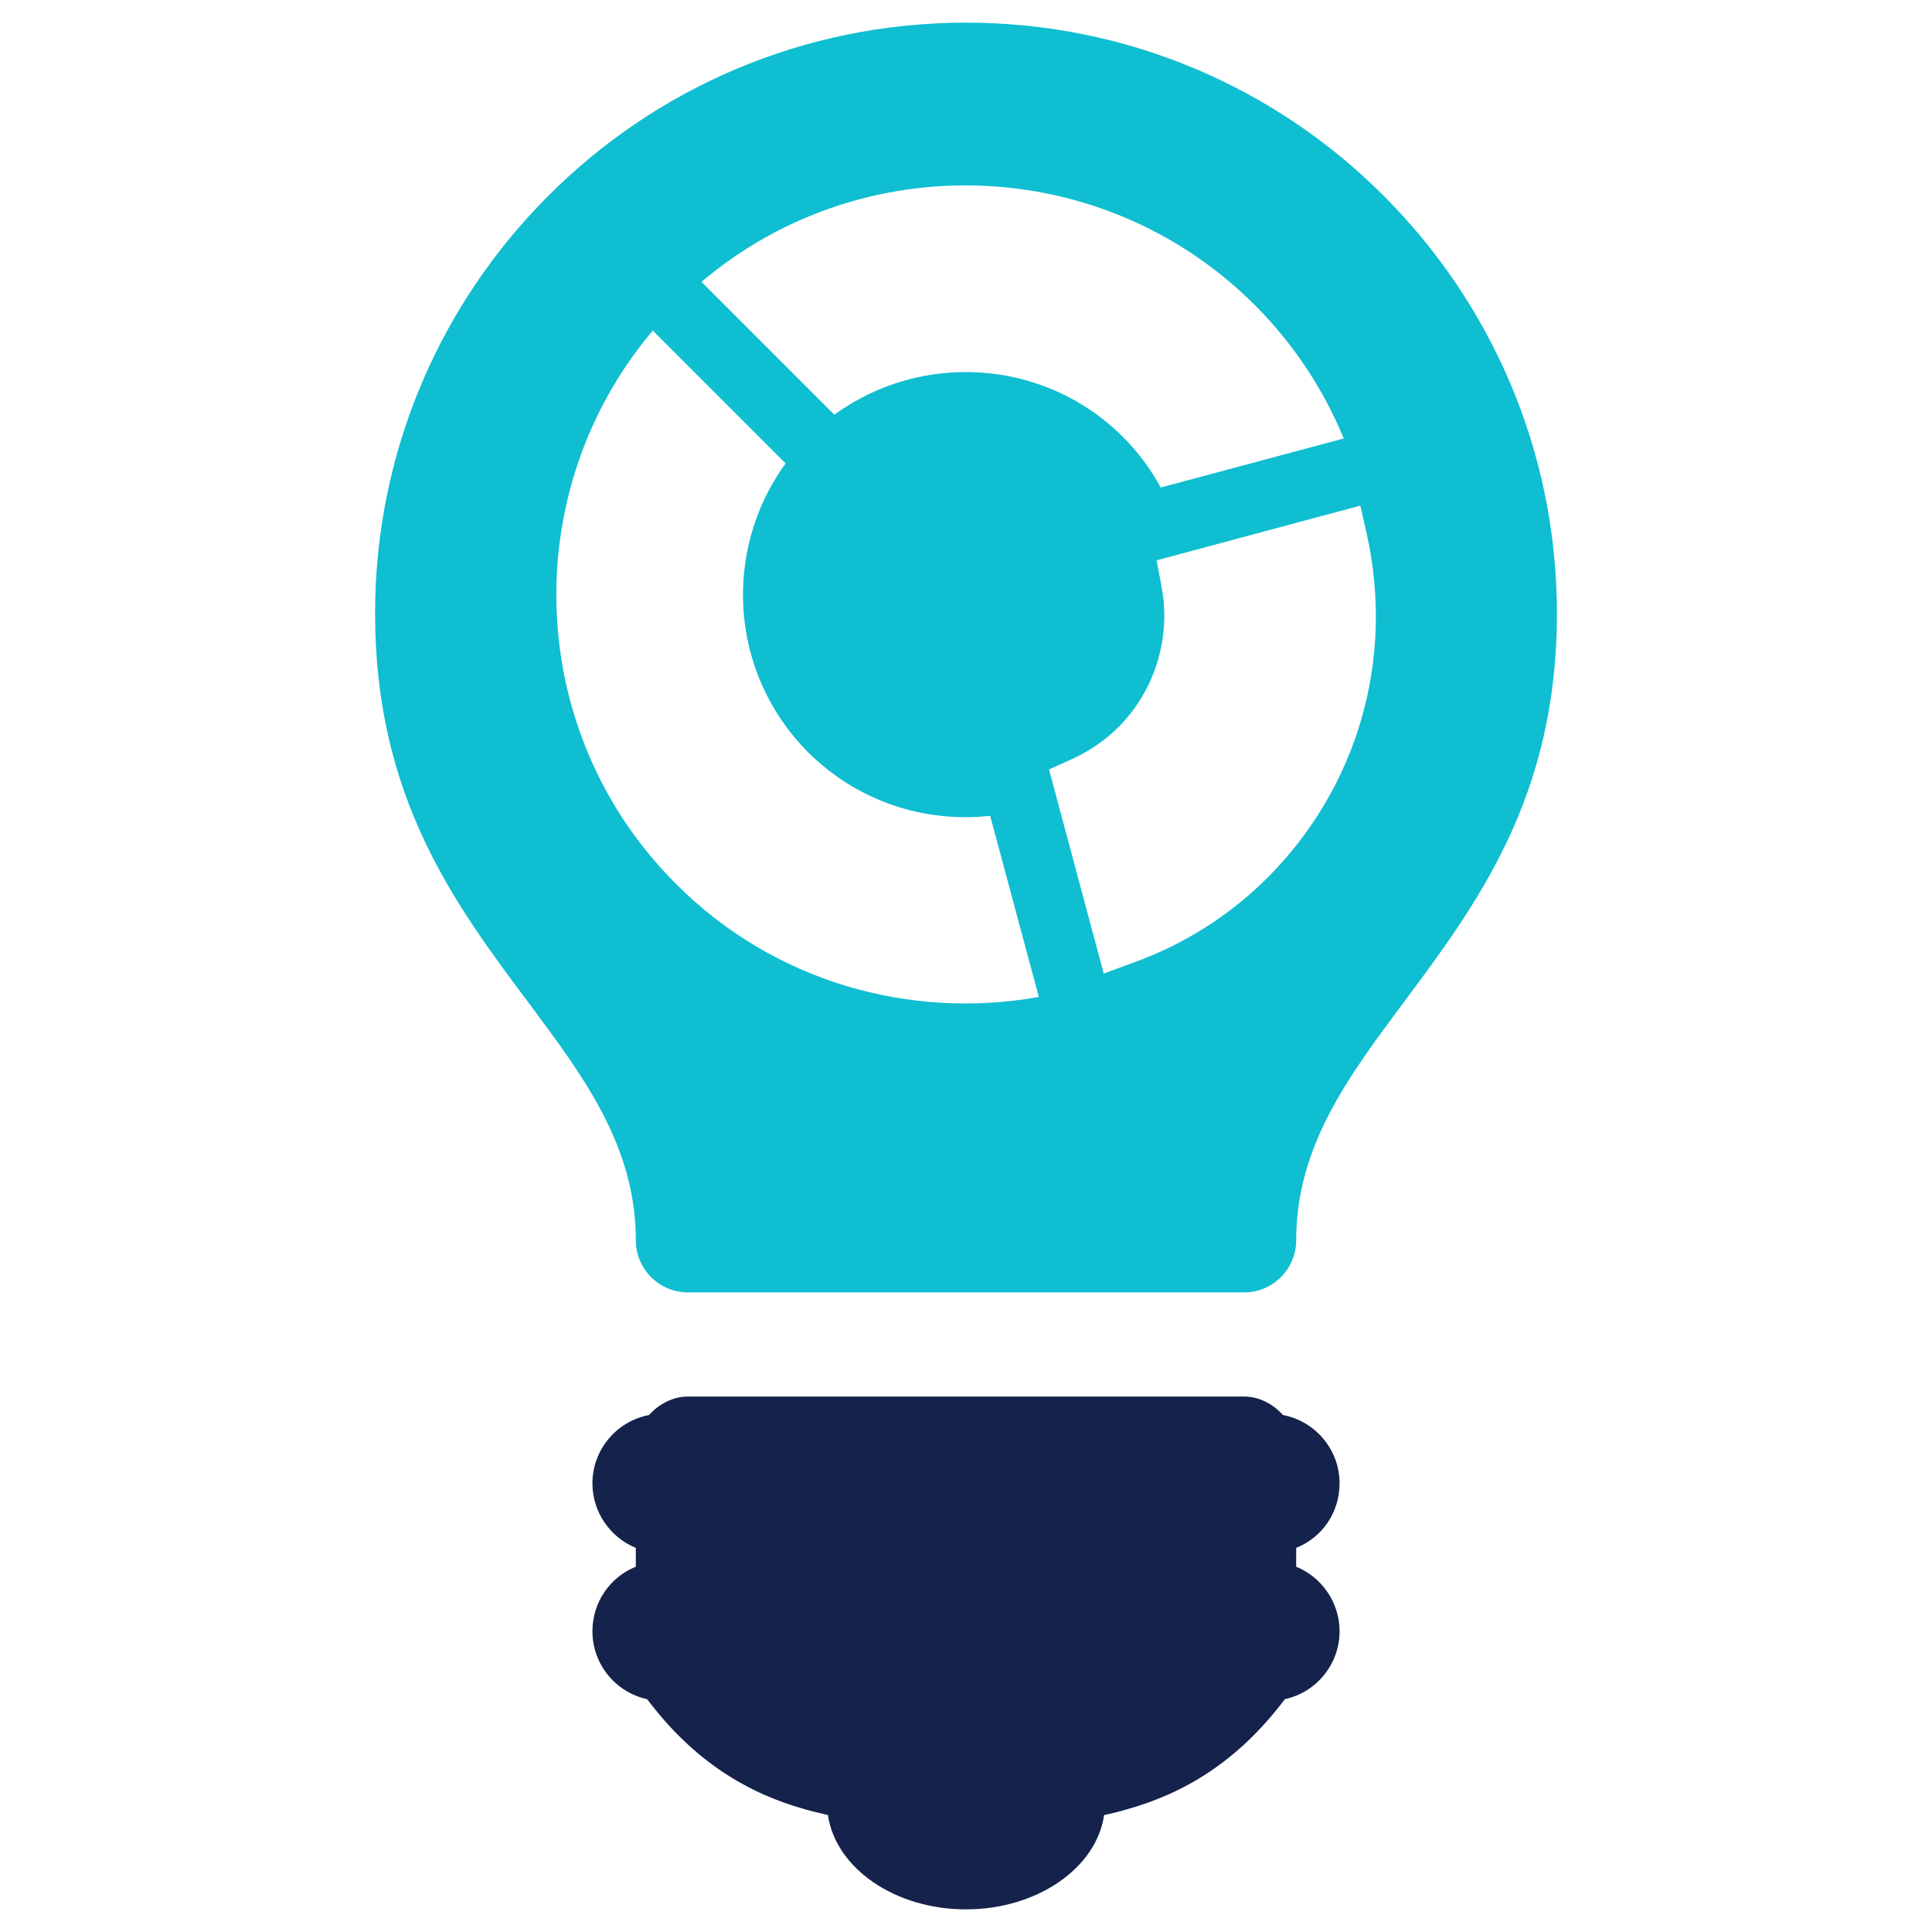
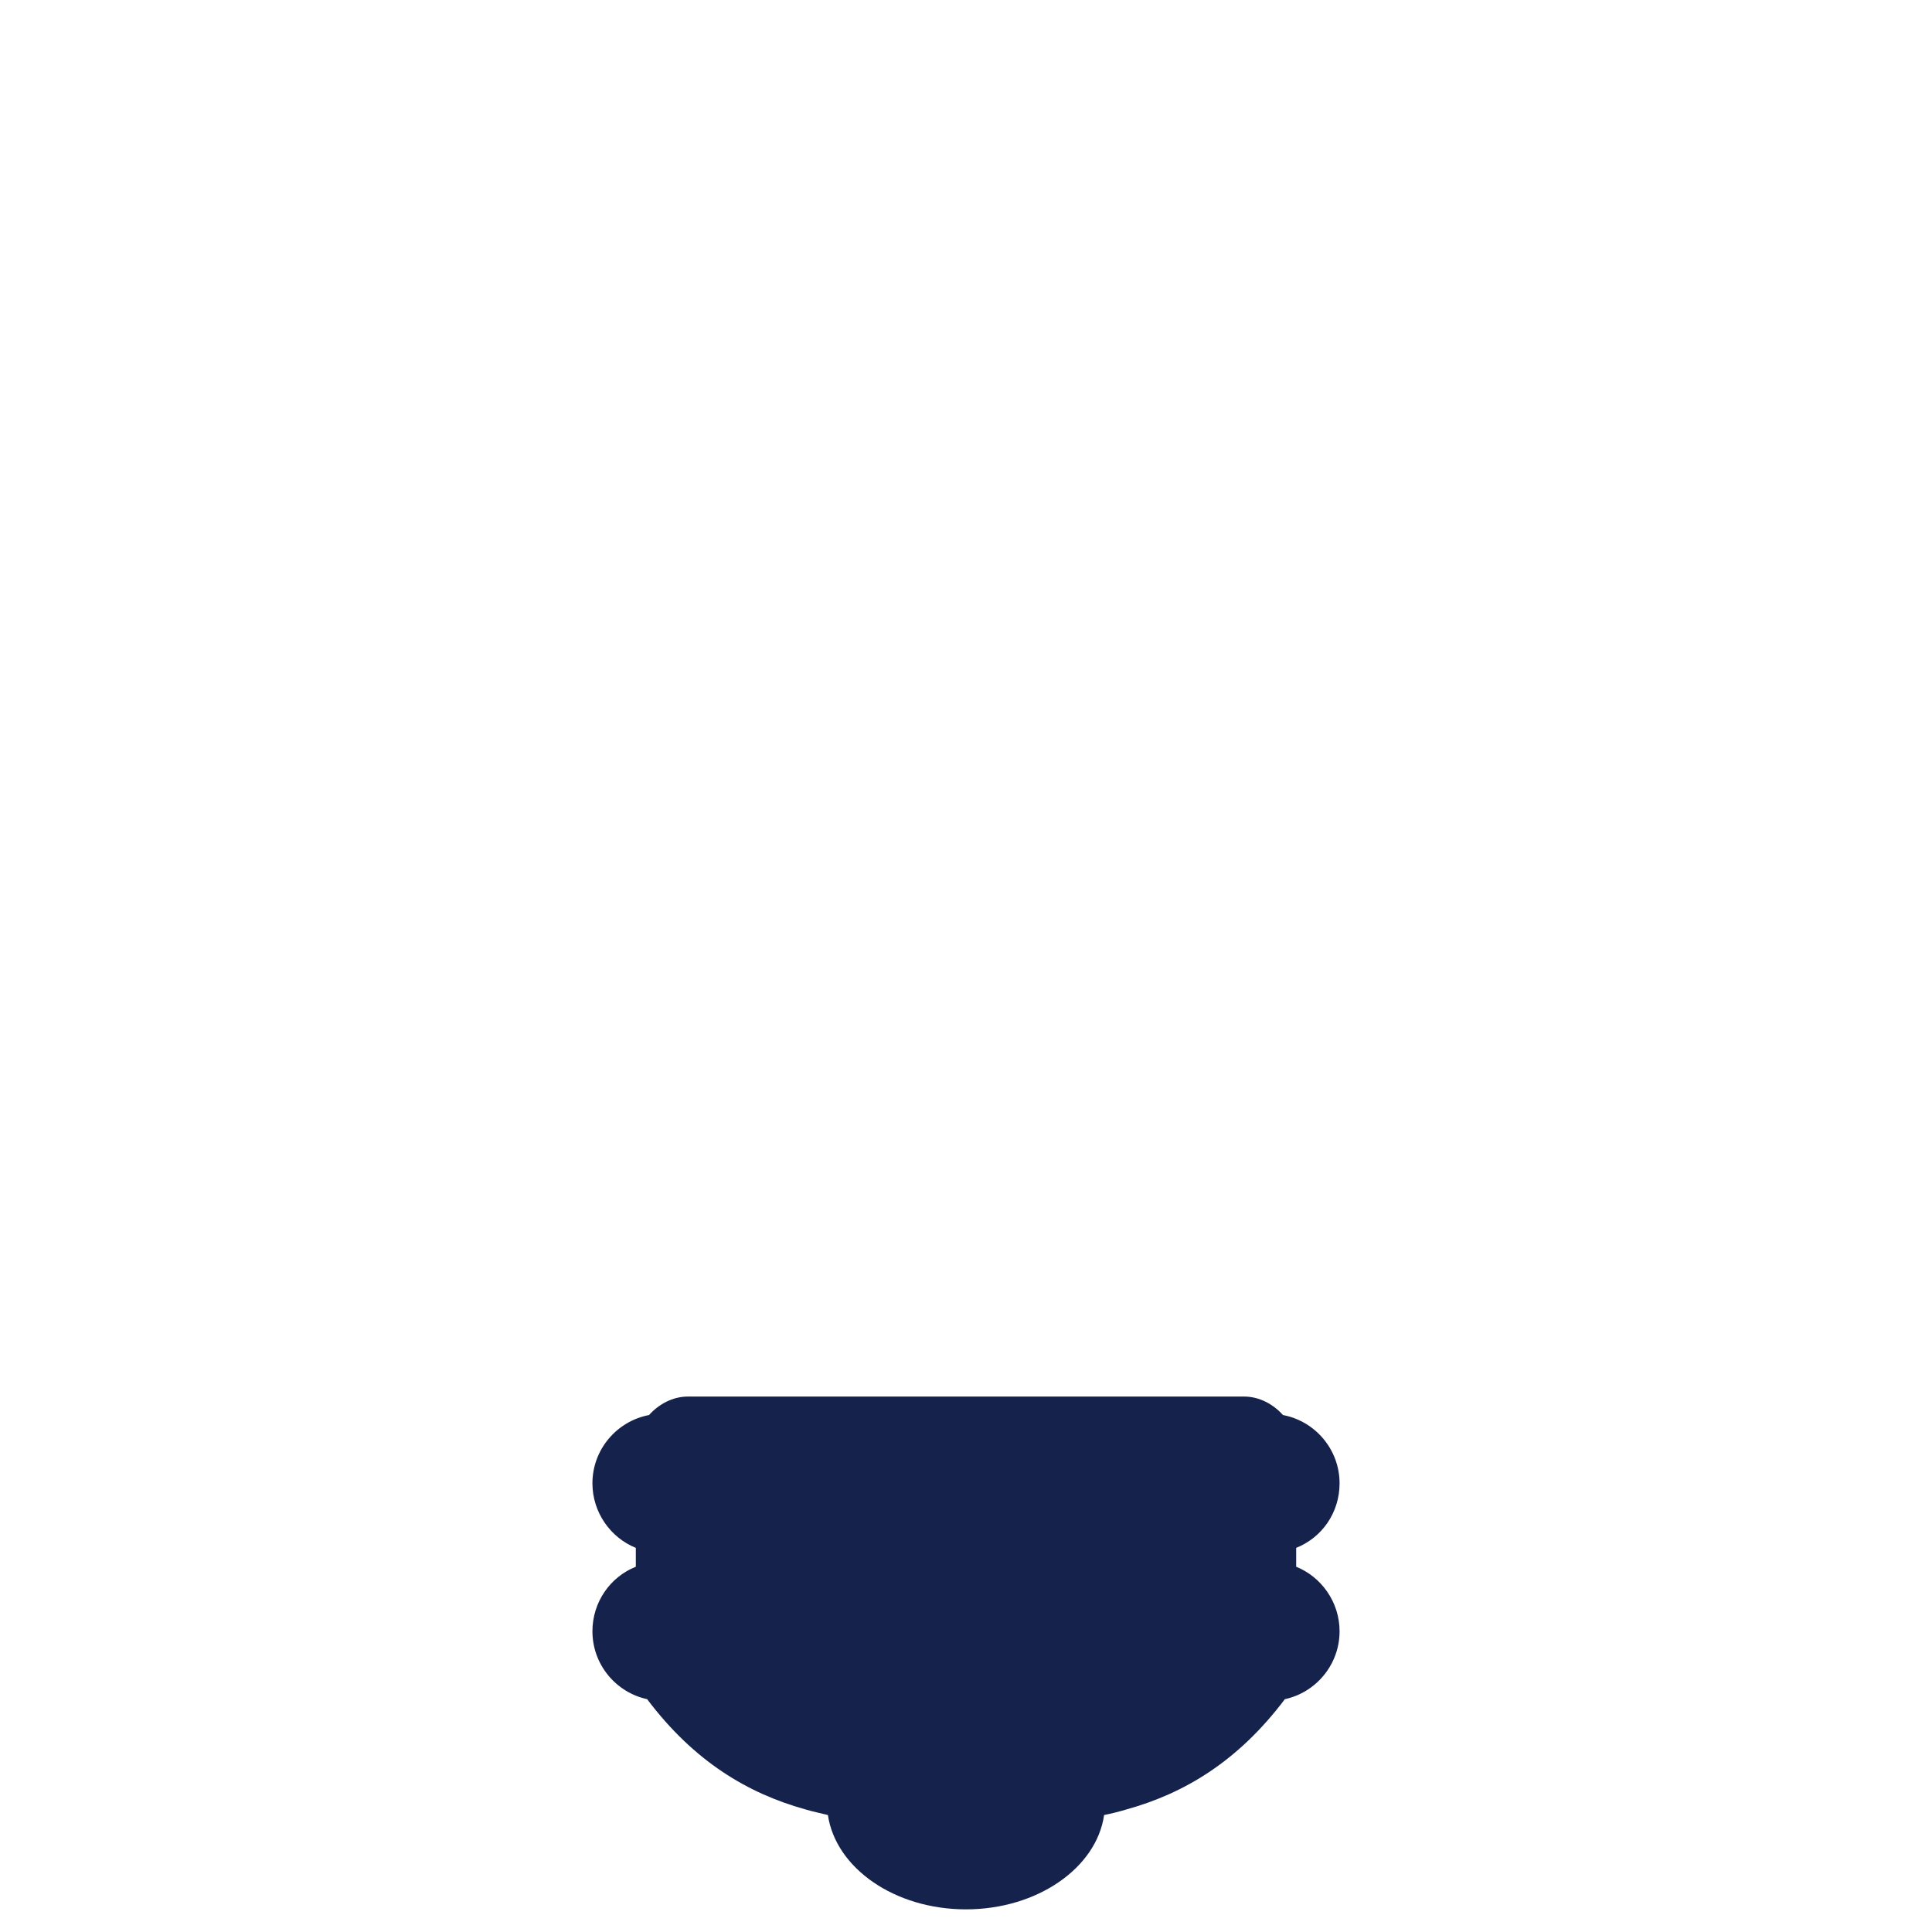
<svg xmlns="http://www.w3.org/2000/svg" version="1.1" id="Layer_1" x="0px" y="0px" viewBox="0 0 512 512" style="enable-background:new 0 0 512 512;" xml:space="preserve">
  <style type="text/css">
	.st0{fill:#15224C;}
	.st1{fill:#0FBED1;}
</style>
  <g>
    <path class="st0" d="M355,393.1c0-9-6.5-16.5-15-18.1c-2.5-2.8-6.2-4.9-10.3-4.9H256h-73.7c-4.1,0-7.8,2.1-10.3,4.9   c-8.5,1.6-15,9.1-15,18.1c0,7.7,4.8,14.4,11.5,17.1v5c-6.8,2.7-11.5,9.4-11.5,17.1c0,8.8,6.2,16.2,14.5,18   c12.5,16.6,26.8,25,41.9,29.2c2,0.6,4,1,6,1.5c2.1,14.1,17.7,25,36.6,25h0c18.9,0,34.6-11,36.6-25c2-0.4,4-0.9,6-1.5   c15.1-4.2,29.4-12.6,41.9-29.2c8.3-1.8,14.5-9.2,14.5-18c0-7.7-4.8-14.4-11.5-17.1v-5C350.3,407.5,355,400.9,355,393.1z" />
-     <path class="st1" d="M366.7,51.9C338.4,23.5,299.2,6,256,6h0c-43.2,0-82.4,17.5-110.7,45.9C117,80.2,99.4,119.3,99.4,162.6   c0,48.7,21.1,77,40.8,103.3c14.6,19.6,28.3,37.9,28.3,62.8c0,7.6,6.2,13.8,13.8,13.8H256h73.7c7.6,0,13.8-6.2,13.8-13.8   c0-24.8,13.7-43.2,28.3-62.8c19.7-26.4,40.8-54.7,40.8-103.3C412.6,119.3,395,80.2,366.7,51.9z M332.5,80.8   c10.4,10.4,18.3,22.5,23.6,35.4l-48.5,13c-2.6-4.8-5.9-9.3-10-13.4c-20.8-20.8-53.4-22.7-76.5-5.9l-35.2-35.2   C228.4,38.7,292.3,40.7,332.5,80.8z M179.1,234.2c-40.1-40.1-42.1-104-6.1-146.6l35.2,35.2c-16.8,23.1-14.9,55.6,5.9,76.5   c13.2,13.2,31.1,18.8,48.3,16.9l12.9,48C241.3,270.3,205.1,260.3,179.1,234.2z M336,232.5c-10.1,10.1-22.2,17.8-35.9,22.7l-7.6,2.8   L278,203.9l5.8-2.6c4.7-2.1,8.9-5,12.5-8.5c9.8-9.8,14.1-23.8,11.5-37.5l-1.3-6.8l54-14.5l1.7,7.5   C369.6,174.7,359.8,208.6,336,232.5z" />
  </g>
</svg>